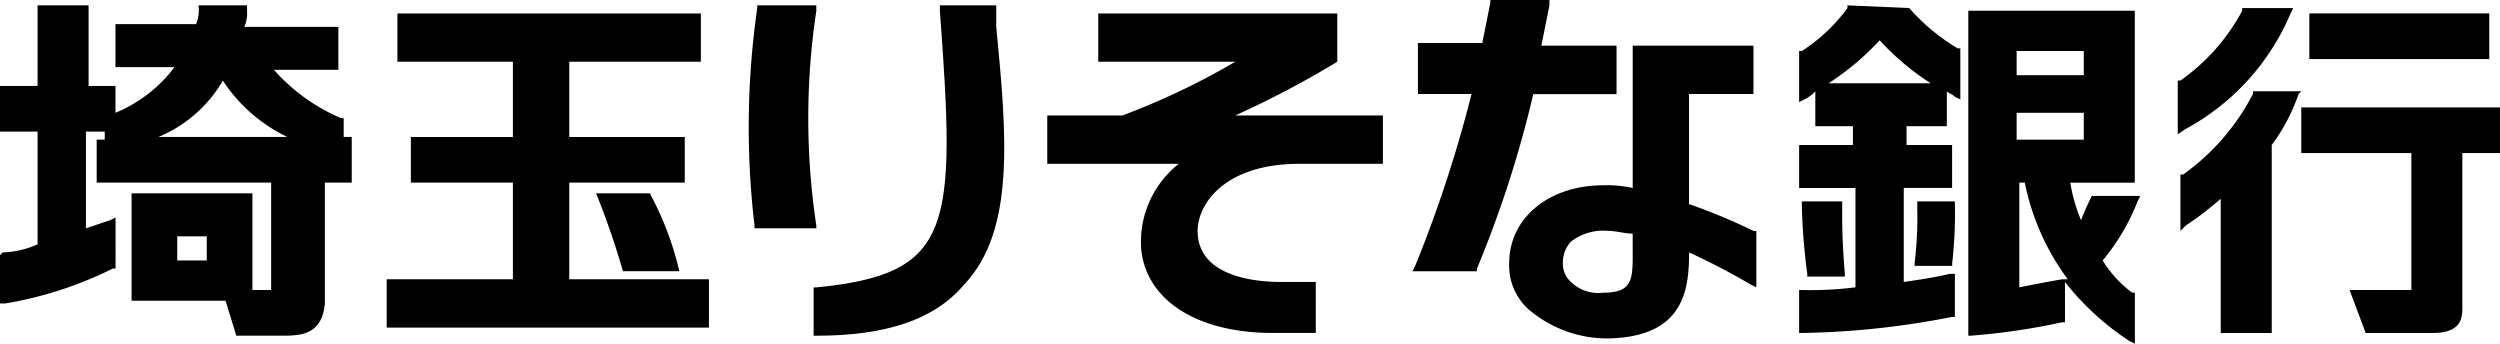
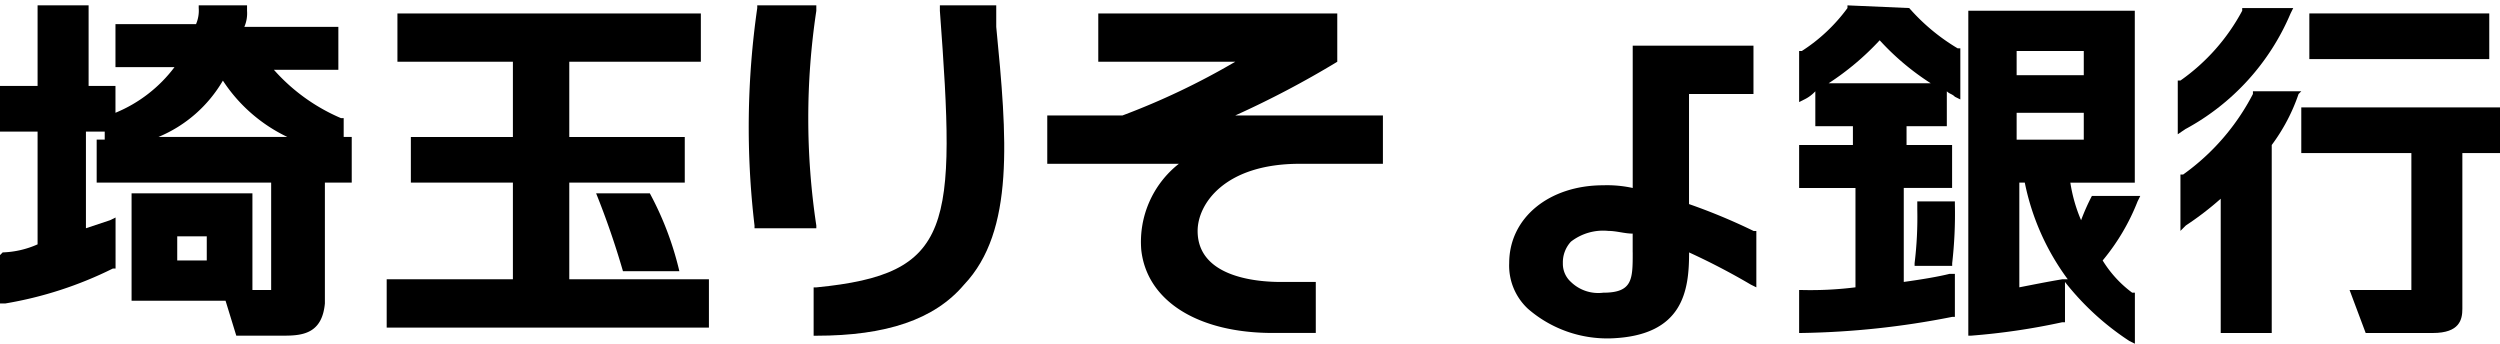
<svg xmlns="http://www.w3.org/2000/svg" id="logo_saitama" width="137.547" height="18.911" viewBox="0 0 137.547 18.911">
  <path id="パス_2060" data-name="パス 2060" d="M71.432,2.121a14.033,14.033,0,0,0,2.807,2.364H68.625a14.845,14.845,0,0,0,2.807-2.364M73.057.348h0L69.659.2V.348a9.415,9.415,0,0,1-2.512,2.364H67V5.519l.3-.148a2.039,2.039,0,0,0,.591-.443V6.848h2.068V7.883H67v2.364h3.1v5.466a19.8,19.8,0,0,1-2.955.148H67v2.364h.148a45.808,45.808,0,0,0,8.273-.886h.148V14.974h-.3c-.591.148-1.477.3-2.512.443V10.246h2.659V7.883H72.91V6.848h2.216V4.928c.148.148.3.148.443.3l.3.148V2.564h-.148A11.057,11.057,0,0,1,73.057.348" transform="translate(31.986 0.095)" />
-   <path id="パス_2061" data-name="パス 2061" d="M67.1,7.5v.148a33.614,33.614,0,0,0,.3,3.841v.148h2.068v-.148c-.148-1.773-.148-2.659-.148-3.841V7.5H67.1" transform="translate(32.034 3.581)" />
  <path id="パス_2062" data-name="パス 2062" d="M71.448,7.5v.443A20.811,20.811,0,0,1,71.3,10.9v.148h2.068V10.9a23.941,23.941,0,0,0,.148-3.25V7.5H71.448" transform="translate(34.039 3.581)" />
  <path id="パス_2063" data-name="パス 2063" d="M78.471,15.174c-.886.148-1.625.3-2.364.443V9.855h.3a13.364,13.364,0,0,0,2.364,5.319h-.3M75.959,2.616h3.694v1.33H75.959Zm0,3.4h3.694V7.492H75.959Zm4.137,4.58a11.715,11.715,0,0,0-.591,1.33,8.47,8.47,0,0,1-.591-2.068H82.46V.4H73.3V18.277h.148a36.8,36.8,0,0,0,5.023-.739h.148V15.322a14.748,14.748,0,0,0,3.546,3.25l.3.148V15.913h-.148a6.3,6.3,0,0,1-1.625-1.773,11.811,11.811,0,0,0,1.921-3.25l.148-.3H80.1" transform="translate(34.994 0.191)" />
  <path id="パス_2064" data-name="パス 2064" d="M81.543,6.948A12.964,12.964,0,0,0,87.305.6l.148-.3H84.646V.448a11.06,11.06,0,0,1-3.4,3.841H81.1V7.244l.443-.3" transform="translate(38.718 0.143)" />
  <path id="パス_2065" data-name="パス 2065" d="M87.848,3.4H85.189v.148A12.493,12.493,0,0,1,81.348,7.98H81.2v3.1l.3-.3A16.722,16.722,0,0,0,83.416,9.31V16.7h2.807V6.355A10.216,10.216,0,0,0,87.7,3.548l.148-.148" transform="translate(38.765 1.623)" />
  <rect id="長方形_2121" data-name="長方形 2121" width="9.899" height="2.512" transform="translate(127.057 0.739)" />
  <path id="パス_2066" data-name="パス 2066" d="M96.633,6.512V4H85.7V6.512h6.057v7.535h-3.4l.886,2.364h3.694c1.477,0,1.625-.739,1.625-1.33V6.512h2.068" transform="translate(40.914 1.91)" />
-   <path id="パス_2067" data-name="パス 2067" d="M63.828,5.171V2.512H59.692L60.135.3V0h-3.25V.148l-.443,2.216H52.9V5.171H55.85a70.991,70.991,0,0,1-3.1,9.455l-.148.3h3.546v-.148a61.394,61.394,0,0,0,3.1-9.6h4.58" transform="translate(25.112 0)" />
  <path id="パス_2068" data-name="パス 2068" d="M63,13.076c0,1.477,0,2.216-1.625,2.216A2.158,2.158,0,0,1,59.6,14.7a1.341,1.341,0,0,1-.443-1.034,1.678,1.678,0,0,1,.443-1.182,2.888,2.888,0,0,1,2.068-.591c.443,0,.886.148,1.33.148v1.034m3.1-2.659V4.359h3.546V1.7H63V9.53a6.625,6.625,0,0,0-1.625-.148c-2.955,0-5.171,1.773-5.171,4.285a3.24,3.24,0,0,0,1.034,2.512,6.655,6.655,0,0,0,4.58,1.625c3.989-.148,4.284-2.659,4.284-4.728a37.4,37.4,0,0,1,3.4,1.773l.3.148v-3.1h-.148A32.628,32.628,0,0,0,66.1,10.417" transform="translate(26.83 0.812)" />
  <path id="パス_2069" data-name="パス 2069" d="M31.6,12.315A39.616,39.616,0,0,1,31.6.5V.2H28.35V.348A46.088,46.088,0,0,0,28.2,12.315v.148h3.4v-.148" transform="translate(13.313 0.095)" />
  <path id="パス_2070" data-name="パス 2070" d="M40.346.2h-3.1V.5c.886,11.967.739,14.479-6.8,15.217H30.3v2.659h.148c3.841,0,6.5-.886,8.126-2.807,2.807-2.955,2.364-8.126,1.773-14.183V.2" transform="translate(14.465 0.095)" />
  <path id="パス_2071" data-name="パス 2071" d="M54.956,3.159V.5H41.807V3.159h7.535a40.044,40.044,0,0,1-6.205,2.955H39V8.774h7.239A5.466,5.466,0,0,0,44.171,13.5c.3,2.807,3.1,4.58,7.239,4.58h2.364V15.274H51.853c-1.034,0-4.58-.148-4.58-2.807,0-1.477,1.477-3.694,5.614-3.694h4.58V6.114H49.342a52.583,52.583,0,0,0,5.614-2.955h0" transform="translate(18.619 0.239)" />
  <path id="パス_2072" data-name="パス 2072" d="M9.751,12.906h1.625v1.33H9.751Zm6.057-5.466H8.717a7.374,7.374,0,0,0,3.546-3.1,8.721,8.721,0,0,0,3.546,3.1m3.1,0V6.405h-.148A10.36,10.36,0,0,1,15.07,3.746h3.546V1.382H13.444A1.874,1.874,0,0,0,13.592.5V.2H10.933V.348a1.874,1.874,0,0,1-.148.886H6.353V3.6H9.6A7.753,7.753,0,0,1,6.353,6.11V4.632H4.875V.2H2.068V4.632H0V7.144H2.068v6.205a5.1,5.1,0,0,1-1.921.443L0,13.94V16.6H.3a21.094,21.094,0,0,0,5.91-1.921h.148V11.872l-.3.148-1.33.443V7.144H5.762v.443H5.319V9.951h9.6v5.91H13.888V10.542H7.239v5.91H12.41L13,18.372h2.659c1.034,0,2.068-.148,2.216-1.773h0V9.951h1.477V7.439h-.443" transform="translate(0 0.095)" />
  <path id="パス_2073" data-name="パス 2073" d="M24.446,15.126V9.808H30.8V7.3H24.446V3.159h7.239V.5H14.991V3.159h6.353V7.3H15.73V9.808h5.614v5.319H14.4v2.659H32.129V15.126Z" transform="translate(6.875 0.239)" />
  <path id="パス_2074" data-name="パス 2074" d="M26.78,11.485h0A17.379,17.379,0,0,0,25.155,7.2H22.2a44.9,44.9,0,0,1,1.477,4.285h3.1" transform="translate(10.598 3.437)" />
</svg>